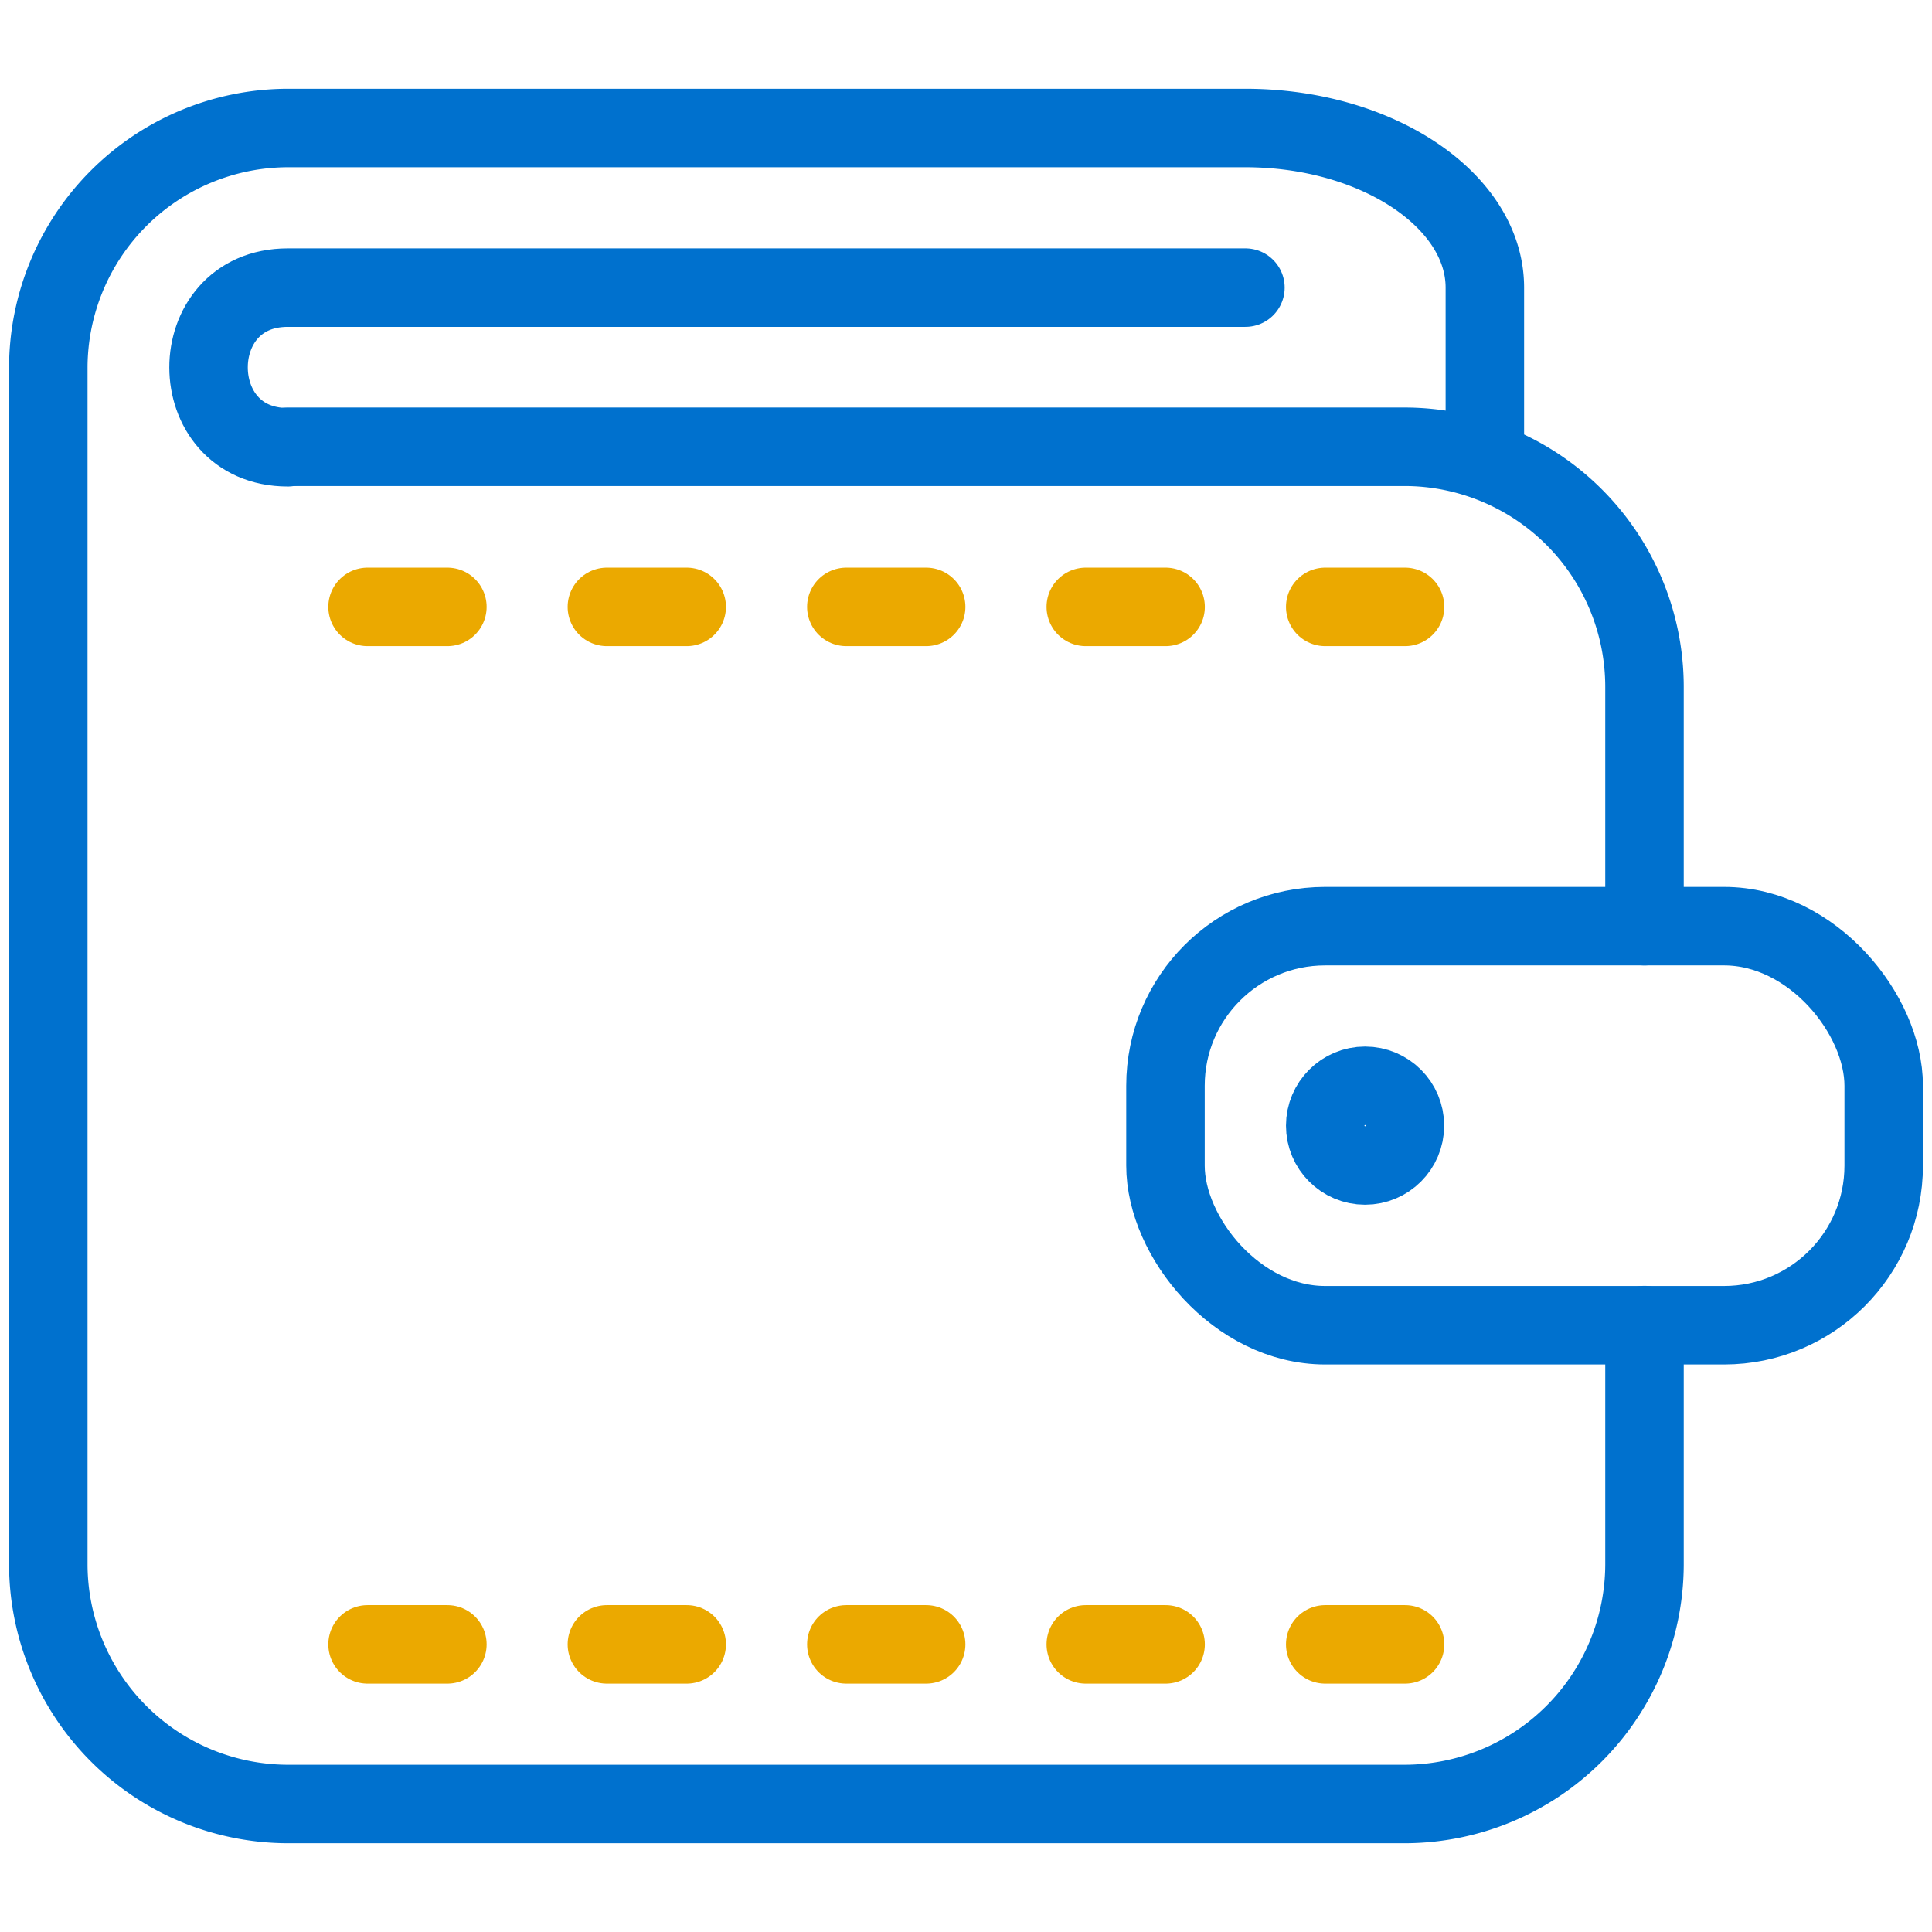
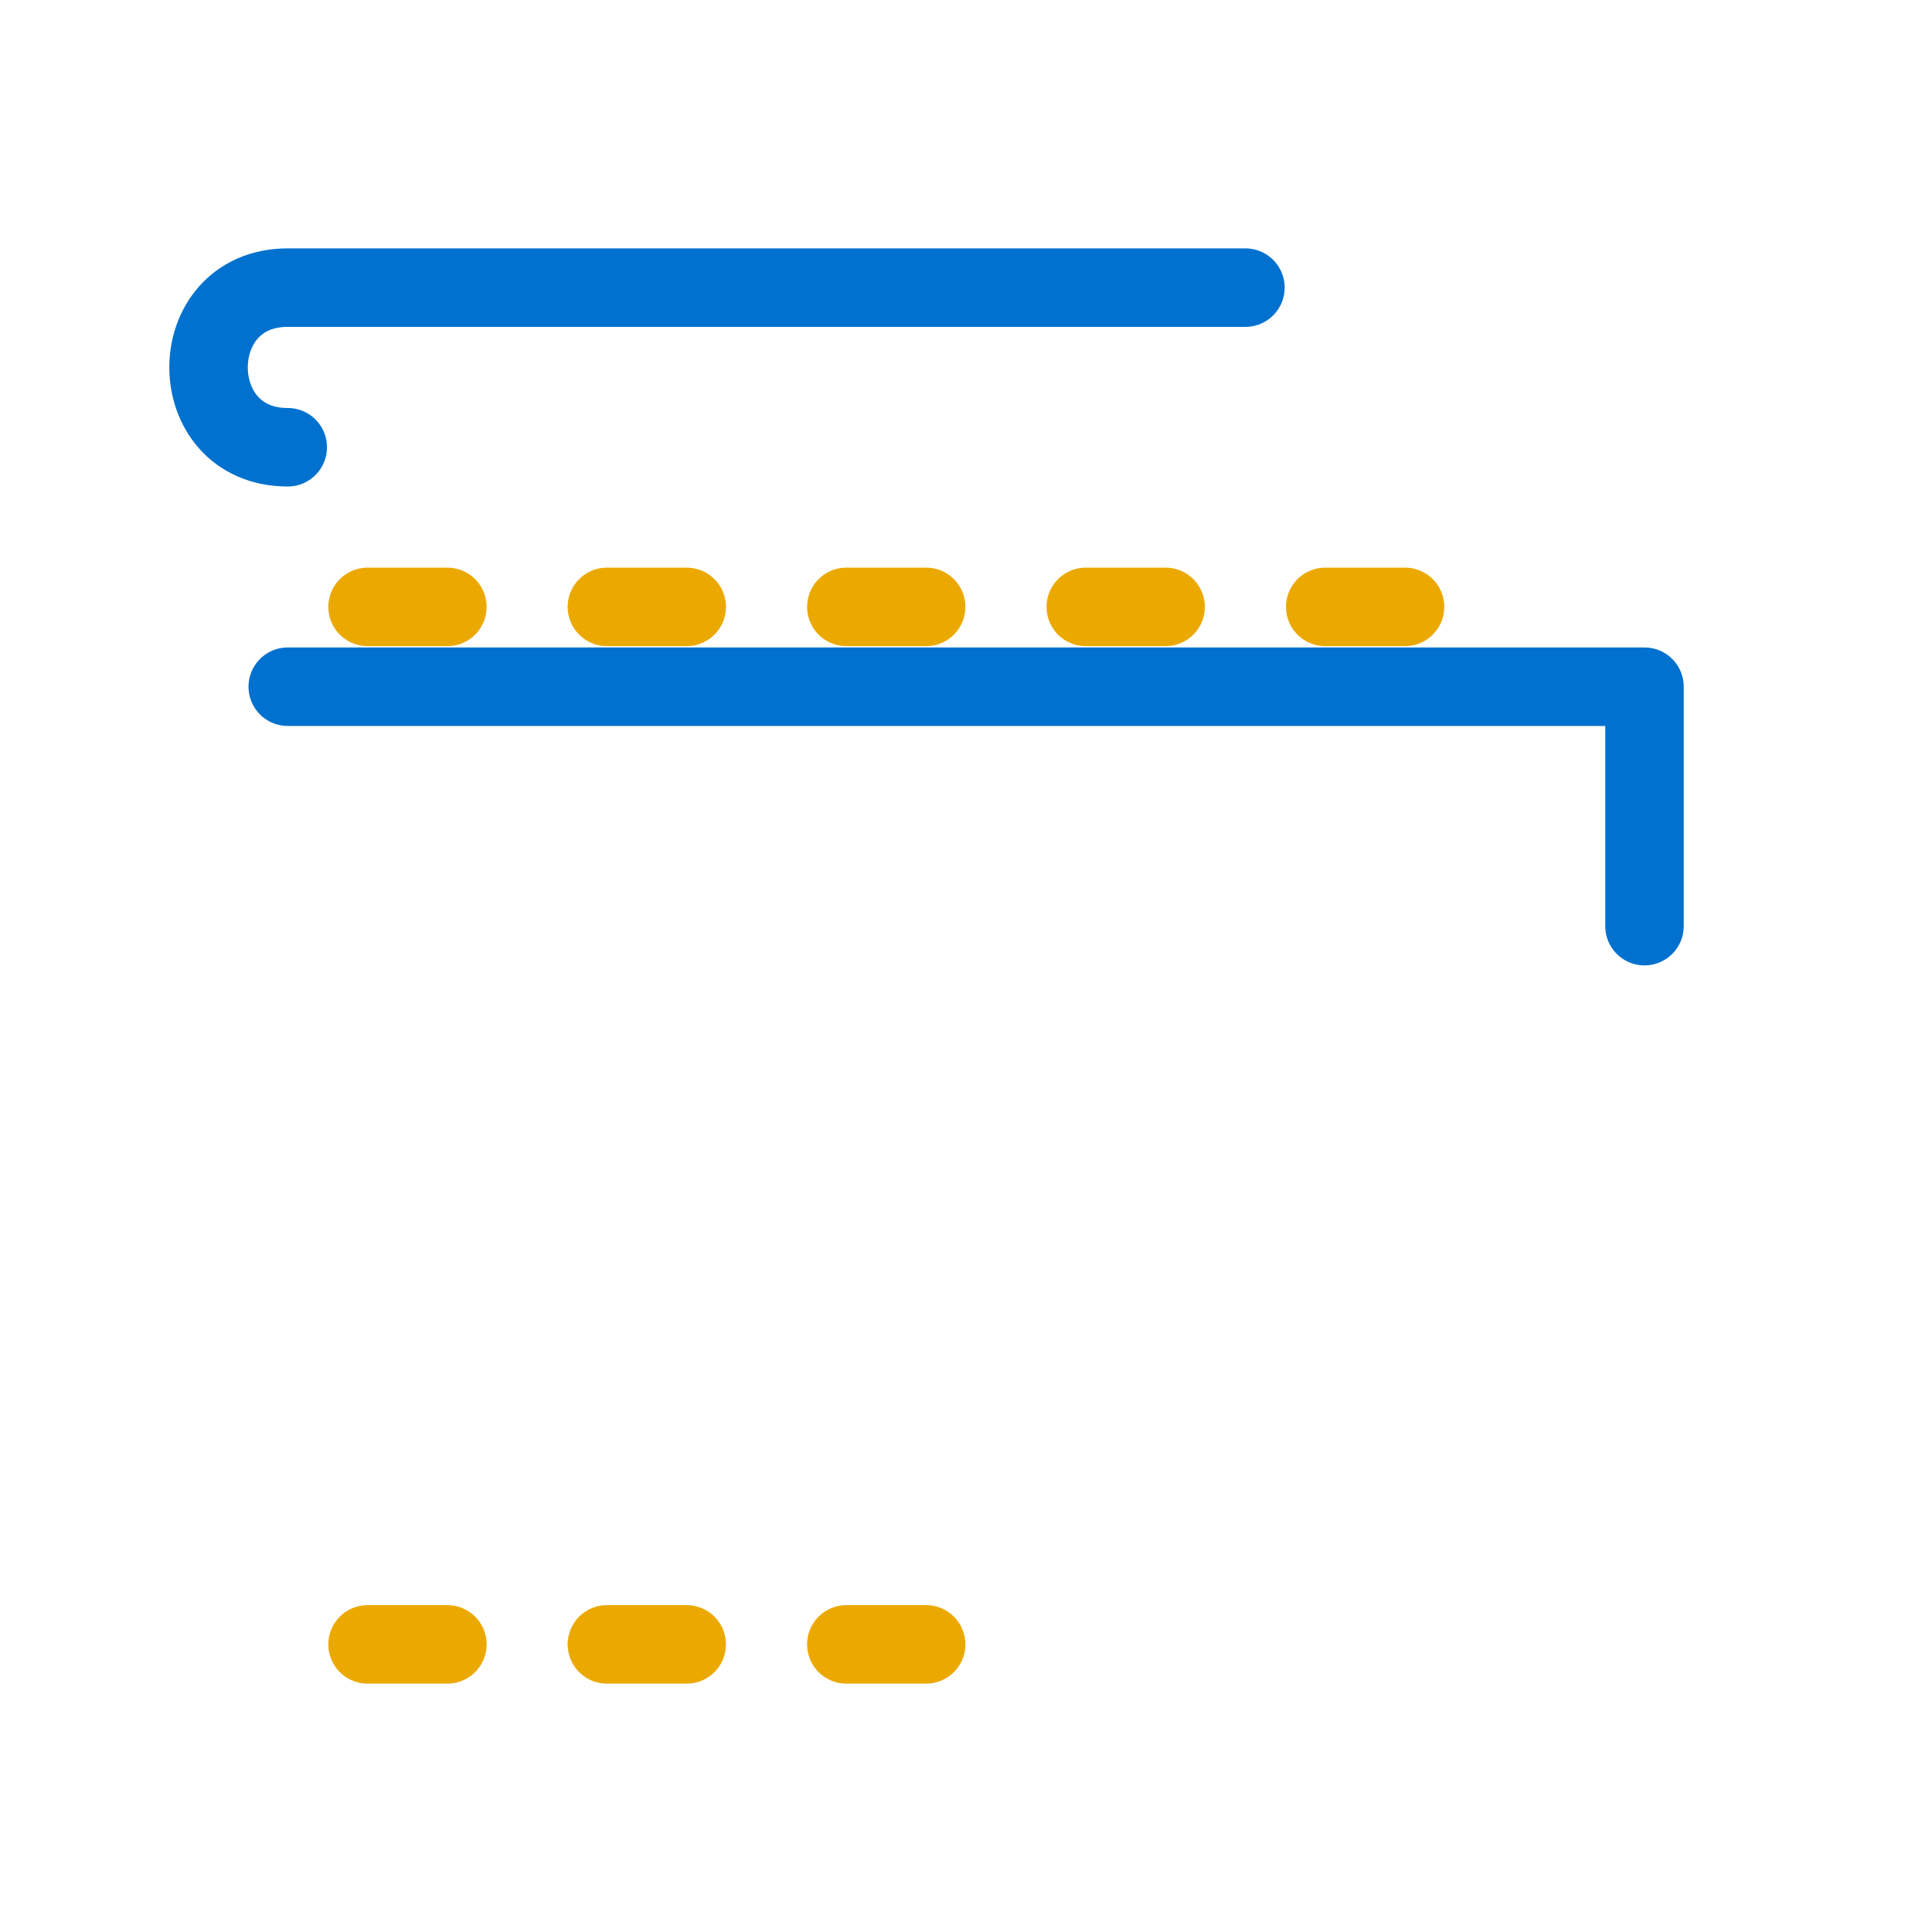
<svg xmlns="http://www.w3.org/2000/svg" viewBox="0 0 160 160">
  <title>icon</title>
-   <circle cx="113.05" cy="93.22" r="3.3" fill="none" stroke="#0071ce" stroke-linecap="round" stroke-linejoin="round" stroke-width="6.5" />
  <line x1="30.44" y1="50.26" x2="37.05" y2="50.26" fill="none" stroke="#eba900" stroke-linecap="round" stroke-linejoin="round" stroke-width="6.5" />
  <line x1="50.26" y1="50.26" x2="56.87" y2="50.26" fill="none" stroke="#eba900" stroke-linecap="round" stroke-linejoin="round" stroke-width="6.5" />
  <line x1="70.09" y1="50.26" x2="76.7" y2="50.26" fill="none" stroke="#eba900" stroke-linecap="round" stroke-linejoin="round" stroke-width="6.5" />
  <line x1="89.92" y1="50.26" x2="96.53" y2="50.26" fill="none" stroke="#eba900" stroke-linecap="round" stroke-linejoin="round" stroke-width="6.5" />
  <line x1="109.75" y1="50.26" x2="116.36" y2="50.26" fill="none" stroke="#eba900" stroke-linecap="round" stroke-linejoin="round" stroke-width="6.5" />
  <line x1="30.44" y1="136.18" x2="37.05" y2="136.18" fill="none" stroke="#eba900" stroke-linecap="round" stroke-linejoin="round" stroke-width="6.5" />
  <line x1="50.26" y1="136.18" x2="56.87" y2="136.18" fill="none" stroke="#eba900" stroke-linecap="round" stroke-linejoin="round" stroke-width="6.5" />
  <line x1="70.09" y1="136.18" x2="76.7" y2="136.18" fill="none" stroke="#eba900" stroke-linecap="round" stroke-linejoin="round" stroke-width="6.5" />
-   <line x1="89.92" y1="136.18" x2="96.53" y2="136.18" fill="none" stroke="#eba900" stroke-linecap="round" stroke-linejoin="round" stroke-width="6.5" />
-   <line x1="109.75" y1="136.18" x2="116.36" y2="136.18" fill="none" stroke="#eba900" stroke-linecap="round" stroke-linejoin="round" stroke-width="6.5" />
-   <rect x="96.52" y="76.7" width="59.48" height="33.05" rx="13.22" ry="13.22" fill="none" stroke="#0071ce" stroke-linecap="round" stroke-linejoin="round" stroke-width="6.5" />
-   <path d="M136.19,76.7V56.87A19.89,19.89,0,0,0,116.36,37H23.83" fill="none" stroke="#0071ce" stroke-linecap="round" stroke-linejoin="round" stroke-width="6.5" />
+   <path d="M136.19,76.7V56.87H23.83" fill="none" stroke="#0071ce" stroke-linecap="round" stroke-linejoin="round" stroke-width="6.5" />
  <path d="M103.14,23.82H23.83c-8.75,0-8.74,13.22,0,13.22" fill="none" stroke="#0071ce" stroke-linecap="round" stroke-linejoin="round" stroke-width="6.5" />
-   <path d="M136.19,109.74v19.83a19.89,19.89,0,0,1-19.83,19.83H23.83A19.88,19.88,0,0,1,4,129.57V30.43A19.88,19.88,0,0,1,23.83,10.6h79.31c10.9,0,19.83,6,19.83,13.22V37" fill="none" stroke="#0071ce" stroke-linecap="round" stroke-linejoin="round" stroke-width="6.5" />
</svg>